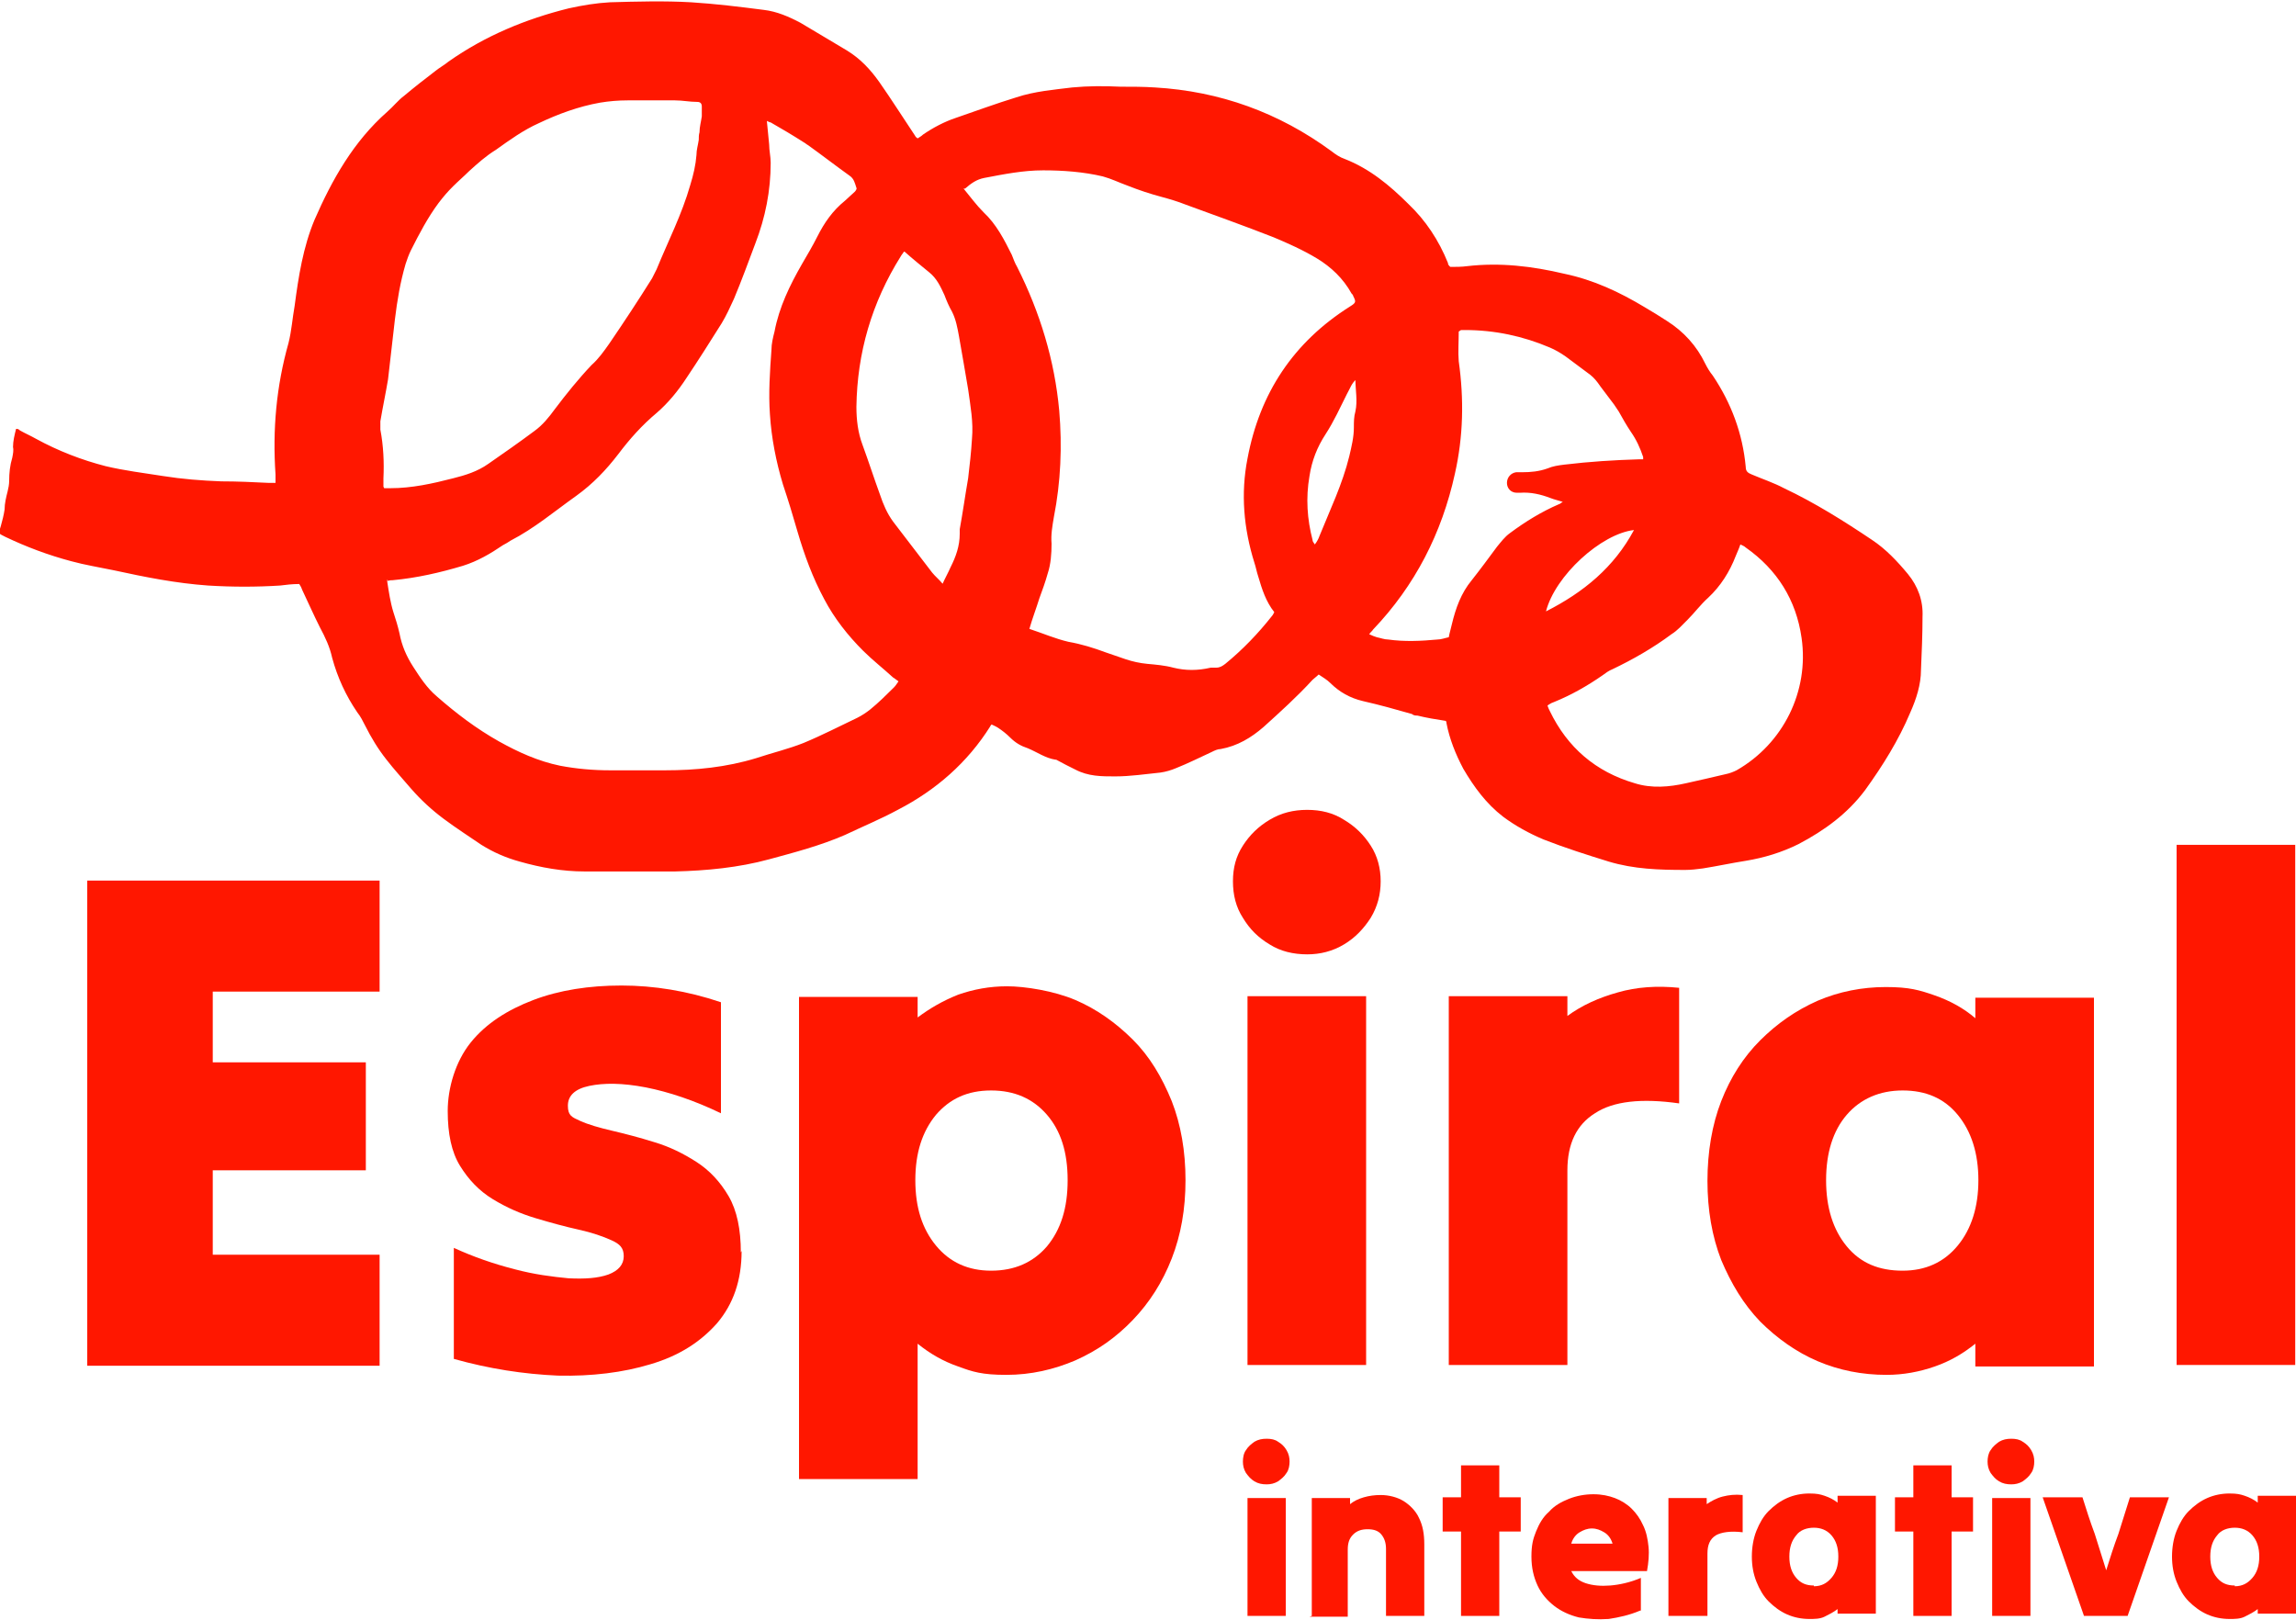
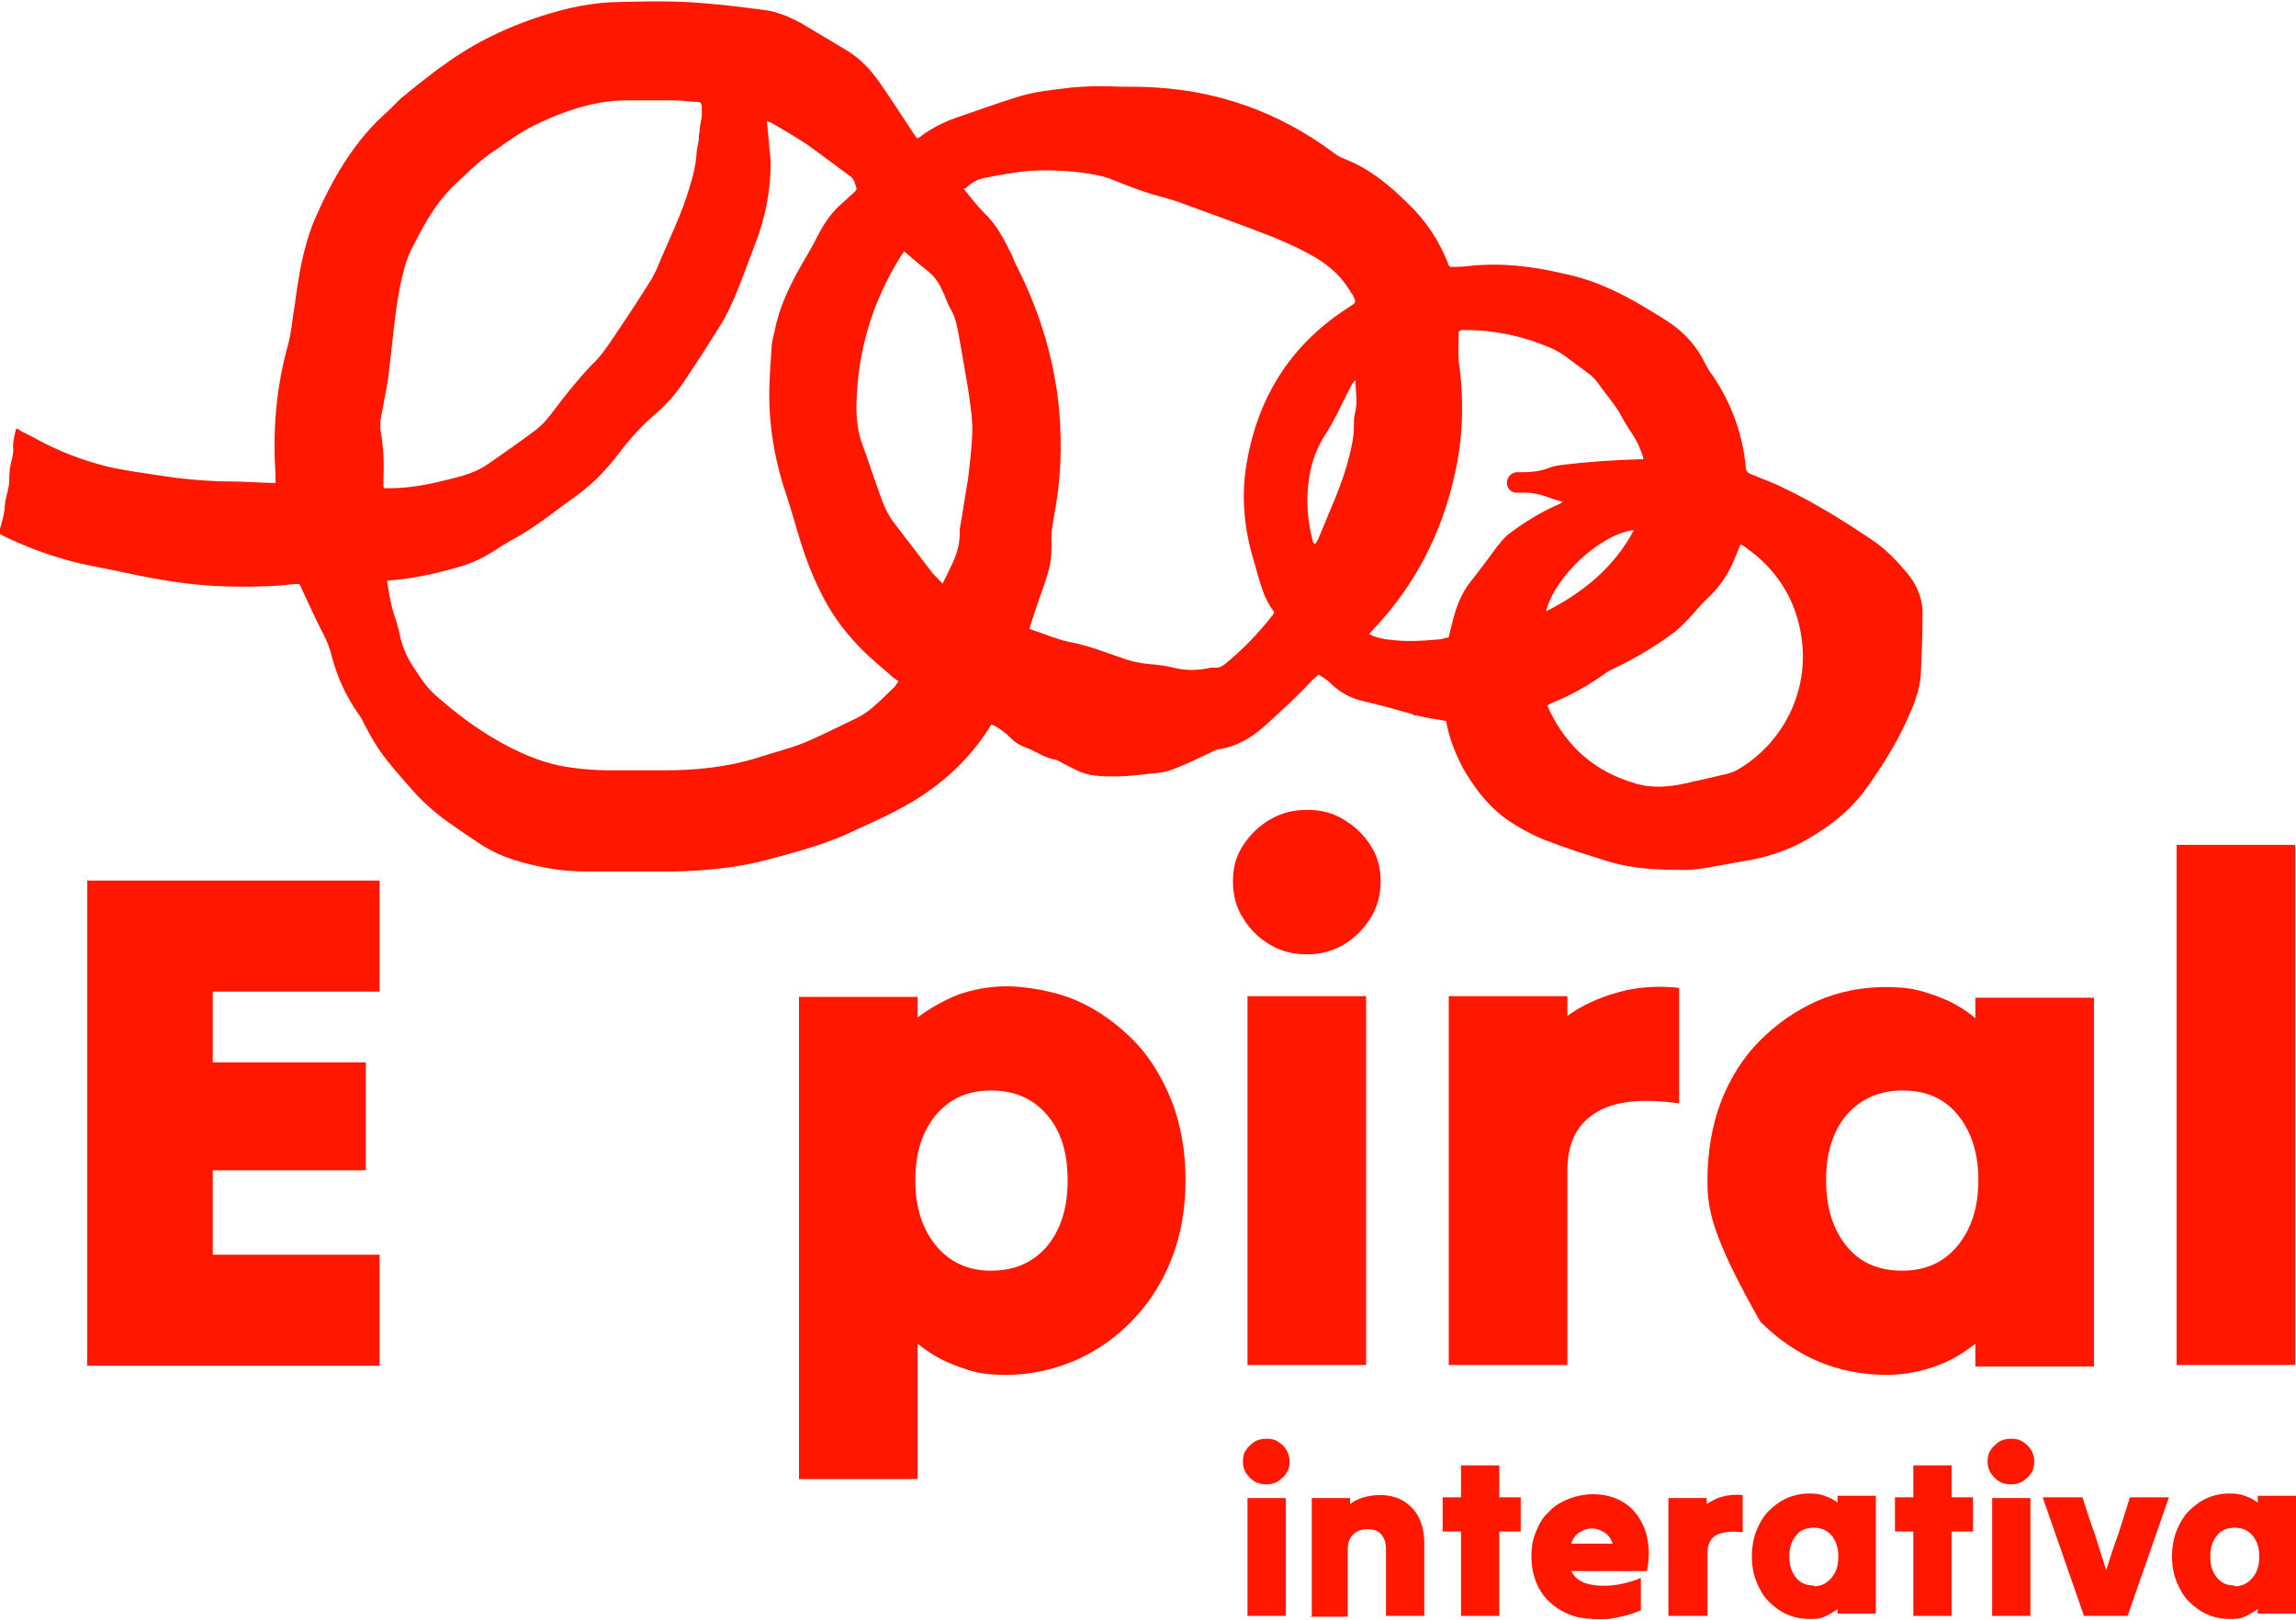
<svg xmlns="http://www.w3.org/2000/svg" width="146" height="103" viewBox="0 0 146 103" fill="none">
  <g clip-path="url(#clip0_8263_154)">
    <path d="M80.543 94.392C80.251 94.392 80.008 94.344 79.765 94.199C79.521 94.054 79.375 93.861 79.229 93.667C79.083 93.425 79.035 93.184 79.035 92.942C79.035 92.7 79.083 92.41 79.229 92.216C79.375 91.975 79.57 91.83 79.765 91.684C80.008 91.54 80.251 91.491 80.543 91.491C80.835 91.491 81.079 91.54 81.273 91.684C81.517 91.83 81.663 91.975 81.809 92.216C81.955 92.458 82.003 92.7 82.003 92.942C82.003 93.184 81.955 93.474 81.809 93.667C81.663 93.909 81.468 94.054 81.273 94.199C81.03 94.344 80.787 94.392 80.543 94.392ZM79.327 102.758V95.263H81.76V102.758H79.327Z" fill="#FF1700" />
    <path d="M83.415 102.758V95.263H85.848V95.65C86.091 95.456 86.383 95.311 86.724 95.215C87.065 95.118 87.405 95.07 87.795 95.07C88.33 95.07 88.865 95.215 89.255 95.456C89.644 95.698 90.033 96.085 90.228 96.52C90.471 97.004 90.569 97.536 90.569 98.213V102.758H88.135V98.503C88.135 98.116 88.038 97.826 87.843 97.584C87.649 97.342 87.357 97.246 86.967 97.246C86.578 97.246 86.286 97.342 86.043 97.584C85.799 97.826 85.702 98.116 85.702 98.551V102.807H83.269L83.415 102.758Z" fill="#FF1700" />
    <path d="M92.905 102.758V97.391H91.737V95.215H92.905V93.184H95.338V95.215H96.701V97.391H95.338V102.758H92.905Z" fill="#FF1700" />
    <path d="M104.293 102.42C103.611 102.71 102.93 102.855 102.297 102.952C101.616 103 100.983 102.952 100.399 102.855C99.815 102.71 99.28 102.468 98.842 102.13C98.404 101.791 98.015 101.356 97.771 100.824C97.528 100.292 97.382 99.712 97.382 98.986C97.382 98.261 97.479 97.874 97.674 97.391C97.869 96.907 98.112 96.472 98.501 96.133C98.842 95.746 99.28 95.505 99.767 95.311C100.253 95.118 100.789 95.021 101.324 95.021C101.859 95.021 102.297 95.118 102.687 95.263C103.076 95.408 103.465 95.65 103.757 95.94C104.049 96.23 104.293 96.569 104.487 97.004C104.682 97.391 104.779 97.874 104.828 98.358C104.877 98.841 104.828 99.373 104.731 99.905H99.913C100.107 100.292 100.399 100.534 100.837 100.679C101.275 100.824 101.811 100.872 102.395 100.824C102.979 100.776 103.66 100.631 104.341 100.34V102.42H104.293ZM101.227 97.197C100.935 97.197 100.691 97.294 100.448 97.439C100.205 97.584 100.01 97.826 99.913 98.164H102.541C102.443 97.826 102.249 97.584 102.005 97.439C101.762 97.294 101.519 97.197 101.227 97.197Z" fill="#FF1700" />
    <path d="M106.093 102.758V95.263H108.527V95.65C108.819 95.456 109.159 95.263 109.549 95.166C109.938 95.07 110.327 95.021 110.814 95.07V97.439C110.035 97.342 109.451 97.439 109.111 97.632C108.721 97.874 108.575 98.261 108.575 98.793V102.758H106.142H106.093Z" fill="#FF1700" />
    <path d="M116.849 102.758V102.323C116.605 102.516 116.313 102.662 116.021 102.807C115.729 102.952 115.389 102.952 115.048 102.952C114.561 102.952 114.075 102.855 113.637 102.662C113.199 102.468 112.809 102.178 112.469 101.839C112.128 101.501 111.885 101.066 111.69 100.582C111.495 100.099 111.398 99.567 111.398 98.986C111.398 98.406 111.495 97.826 111.69 97.342C111.885 96.859 112.128 96.424 112.469 96.085C112.809 95.746 113.199 95.456 113.637 95.263C114.075 95.07 114.561 94.973 115.048 94.973C115.535 94.973 115.729 95.021 116.021 95.118C116.313 95.215 116.605 95.36 116.849 95.553V95.118H119.282V102.613H116.849V102.758ZM115.34 100.872C115.827 100.872 116.167 100.679 116.459 100.34C116.751 100.002 116.897 99.567 116.897 98.986C116.897 98.406 116.751 97.971 116.459 97.632C116.167 97.294 115.778 97.149 115.34 97.149C114.902 97.149 114.464 97.294 114.221 97.632C113.929 97.971 113.783 98.406 113.783 98.986C113.783 99.567 113.929 100.002 114.221 100.34C114.513 100.679 114.853 100.824 115.34 100.824V100.872Z" fill="#FF1700" />
    <path d="M121.667 102.758V97.391H120.499V95.215H121.667V93.184H124.1V95.215H125.463V97.391H124.1V102.758H121.667Z" fill="#FF1700" />
    <path d="M127.896 94.392C127.604 94.392 127.361 94.344 127.117 94.199C126.874 94.054 126.728 93.861 126.582 93.667C126.436 93.425 126.387 93.184 126.387 92.942C126.387 92.7 126.436 92.41 126.582 92.216C126.728 91.975 126.923 91.83 127.117 91.684C127.361 91.54 127.604 91.491 127.896 91.491C128.188 91.491 128.431 91.54 128.626 91.684C128.869 91.83 129.015 91.975 129.161 92.216C129.307 92.458 129.356 92.7 129.356 92.942C129.356 93.184 129.307 93.474 129.161 93.667C129.015 93.909 128.821 94.054 128.626 94.199C128.383 94.344 128.139 94.392 127.896 94.392ZM126.679 102.758V95.263H129.113V102.758H126.679Z" fill="#FF1700" />
    <path d="M132.519 102.758C132.081 101.501 131.643 100.244 131.205 98.986C130.767 97.729 130.329 96.472 129.891 95.215H132.422C132.665 95.988 132.909 96.762 133.201 97.536C133.444 98.309 133.687 99.083 133.931 99.857C134.174 99.083 134.417 98.309 134.709 97.536C134.953 96.762 135.196 95.988 135.439 95.215H137.921C137.483 96.472 137.045 97.729 136.607 98.986C136.169 100.244 135.731 101.501 135.293 102.758H132.471H132.519Z" fill="#FF1700" />
    <path d="M143.567 102.758V102.323C143.323 102.516 143.031 102.662 142.739 102.807C142.447 102.952 142.107 102.952 141.766 102.952C141.279 102.952 140.793 102.855 140.355 102.662C139.917 102.468 139.527 102.178 139.187 101.839C138.846 101.501 138.603 101.066 138.408 100.582C138.213 100.099 138.116 99.567 138.116 98.986C138.116 98.406 138.213 97.826 138.408 97.342C138.603 96.859 138.846 96.424 139.187 96.085C139.527 95.746 139.917 95.456 140.355 95.263C140.793 95.07 141.279 94.973 141.766 94.973C142.253 94.973 142.447 95.021 142.739 95.118C143.031 95.215 143.323 95.36 143.567 95.553V95.118H146V102.613H143.567V102.758ZM142.107 100.872C142.593 100.872 142.934 100.679 143.226 100.34C143.518 100.002 143.664 99.567 143.664 98.986C143.664 98.406 143.518 97.971 143.226 97.632C142.934 97.294 142.545 97.149 142.107 97.149C141.669 97.149 141.231 97.294 140.987 97.632C140.695 97.971 140.549 98.406 140.549 98.986C140.549 99.567 140.695 100.002 140.987 100.34C141.279 100.679 141.62 100.824 142.107 100.824V100.872Z" fill="#FF1700" />
    <path d="M5.548 86.8V55.997H24.139V63.057H13.529V67.555H23.263V74.421H13.529V79.789H24.139V86.849H5.548V86.8Z" fill="#FF1700" />
-     <path d="M47.158 79.547C47.158 81.433 46.623 82.932 45.601 84.141C44.53 85.35 43.167 86.22 41.367 86.752C39.615 87.284 37.619 87.526 35.478 87.477C33.288 87.381 31.098 87.042 28.859 86.414V79.353C30.125 79.934 31.39 80.369 32.704 80.707C33.969 81.046 35.137 81.191 36.159 81.288C37.181 81.336 38.009 81.288 38.69 81.046C39.323 80.804 39.663 80.417 39.663 79.885C39.663 79.353 39.42 79.112 38.885 78.87C38.349 78.628 37.668 78.386 36.792 78.193C35.916 77.999 35.04 77.758 34.067 77.468C33.093 77.177 32.217 76.791 31.341 76.259C30.465 75.727 29.784 75.001 29.249 74.131C28.713 73.26 28.47 72.1 28.47 70.649C28.47 69.199 28.957 67.506 29.93 66.297C30.903 65.088 32.266 64.218 33.921 63.589C35.575 62.961 37.473 62.67 39.517 62.67C41.561 62.67 43.703 63.009 45.844 63.734V70.794C44.141 69.972 42.535 69.44 41.075 69.15C39.566 68.86 38.398 68.86 37.473 69.053C36.549 69.247 36.111 69.682 36.111 70.311C36.111 70.939 36.354 71.036 36.889 71.278C37.425 71.52 38.106 71.713 38.933 71.907C39.761 72.1 40.685 72.342 41.61 72.632C42.583 72.922 43.459 73.357 44.287 73.889C45.114 74.421 45.795 75.147 46.331 76.065C46.866 76.984 47.109 78.193 47.109 79.644L47.158 79.547Z" fill="#FF1700" />
    <path d="M58.351 94.054H50.808V63.396H58.351V64.701C59.13 64.121 59.957 63.638 60.931 63.251C61.904 62.912 62.926 62.719 64.045 62.719C65.165 62.719 67.014 63.009 68.377 63.589C69.739 64.169 70.956 65.04 72.027 66.104C73.097 67.168 73.876 68.473 74.509 70.021C75.093 71.52 75.385 73.212 75.385 75.05C75.385 76.887 75.093 78.531 74.509 80.031C73.925 81.53 73.097 82.835 72.027 83.947C70.956 85.06 69.788 85.882 68.377 86.51C67.014 87.091 65.554 87.429 63.997 87.429C62.439 87.429 61.855 87.236 60.931 86.897C59.957 86.559 59.13 86.075 58.351 85.447V94.054ZM63.023 80.804C64.532 80.804 65.7 80.272 66.576 79.257C67.452 78.193 67.89 76.839 67.89 75.05C67.89 73.261 67.452 71.907 66.576 70.891C65.7 69.876 64.532 69.344 63.023 69.344C61.515 69.344 60.395 69.876 59.519 70.891C58.643 71.955 58.205 73.309 58.205 75.05C58.205 76.791 58.643 78.145 59.519 79.209C60.395 80.272 61.563 80.804 63.023 80.804Z" fill="#FF1700" />
    <path d="M83.123 60.688C82.247 60.688 81.419 60.494 80.738 60.059C80.008 59.624 79.473 59.092 79.035 58.367C78.597 57.69 78.402 56.916 78.402 56.045C78.402 55.175 78.597 54.45 79.035 53.773C79.473 53.096 80.008 52.564 80.738 52.129C81.468 51.693 82.247 51.5 83.123 51.5C83.999 51.5 84.777 51.693 85.459 52.129C86.189 52.564 86.724 53.096 87.162 53.773C87.6 54.45 87.795 55.224 87.795 56.045C87.795 56.868 87.6 57.641 87.162 58.367C86.724 59.044 86.189 59.624 85.459 60.059C84.729 60.494 83.95 60.688 83.123 60.688ZM79.327 86.8V63.347H86.87V86.8H79.327Z" fill="#FF1700" />
    <path d="M92.126 86.8V63.347H99.669V64.605C100.594 63.928 101.665 63.444 102.881 63.106C104.049 62.767 105.363 62.67 106.775 62.816V70.166C104.39 69.827 102.589 70.021 101.421 70.794C100.253 71.52 99.669 72.729 99.669 74.421V86.8H92.126Z" fill="#FF1700" />
-     <path d="M125.609 86.8V85.447C124.83 86.075 124.003 86.559 123.029 86.897C122.056 87.236 121.034 87.429 119.963 87.429C118.406 87.429 116.946 87.139 115.583 86.559C114.221 85.978 113.004 85.108 111.933 84.044C110.863 82.932 110.084 81.626 109.451 80.127C108.867 78.628 108.575 76.936 108.575 75.098C108.575 73.261 108.867 71.52 109.451 70.021C110.035 68.522 110.863 67.216 111.933 66.152C113.004 65.088 114.172 64.266 115.583 63.638C116.946 63.057 118.406 62.767 119.915 62.767C121.423 62.767 122.056 62.961 123.029 63.299C124.003 63.638 124.879 64.121 125.609 64.75V63.444H133.152V86.897H125.609V86.8ZM120.985 80.804C122.445 80.804 123.613 80.272 124.489 79.209C125.365 78.145 125.803 76.742 125.803 75.05C125.803 73.357 125.365 71.955 124.489 70.891C123.613 69.827 122.445 69.344 120.985 69.344C119.525 69.344 118.309 69.876 117.433 70.891C116.557 71.907 116.119 73.309 116.119 75.05C116.119 76.791 116.557 78.193 117.433 79.257C118.309 80.321 119.477 80.804 120.985 80.804Z" fill="#FF1700" />
+     <path d="M125.609 86.8V85.447C124.83 86.075 124.003 86.559 123.029 86.897C122.056 87.236 121.034 87.429 119.963 87.429C118.406 87.429 116.946 87.139 115.583 86.559C114.221 85.978 113.004 85.108 111.933 84.044C108.867 78.628 108.575 76.936 108.575 75.098C108.575 73.261 108.867 71.52 109.451 70.021C110.035 68.522 110.863 67.216 111.933 66.152C113.004 65.088 114.172 64.266 115.583 63.638C116.946 63.057 118.406 62.767 119.915 62.767C121.423 62.767 122.056 62.961 123.029 63.299C124.003 63.638 124.879 64.121 125.609 64.75V63.444H133.152V86.897H125.609V86.8ZM120.985 80.804C122.445 80.804 123.613 80.272 124.489 79.209C125.365 78.145 125.803 76.742 125.803 75.05C125.803 73.357 125.365 71.955 124.489 70.891C123.613 69.827 122.445 69.344 120.985 69.344C119.525 69.344 118.309 69.876 117.433 70.891C116.557 71.907 116.119 73.309 116.119 75.05C116.119 76.791 116.557 78.193 117.433 79.257C118.309 80.321 119.477 80.804 120.985 80.804Z" fill="#FF1700" />
    <path d="M138.408 86.8V53.724H145.951V86.8H138.408Z" fill="#FF1700" />
    <path d="M63.072 46.036C63.023 46.132 62.975 46.132 62.975 46.181C61.515 48.502 59.519 50.243 57.086 51.5C56.015 52.08 54.847 52.564 53.728 53.096C52.171 53.773 50.516 54.208 48.91 54.643C46.963 55.175 44.919 55.368 42.924 55.417C41.026 55.417 39.128 55.417 37.181 55.417C35.77 55.417 34.407 55.175 33.045 54.788C32.169 54.547 31.39 54.208 30.611 53.724C29.833 53.193 29.005 52.661 28.227 52.08C27.448 51.5 26.767 50.871 26.134 50.146C25.599 49.517 25.063 48.937 24.577 48.308C24.041 47.632 23.603 46.906 23.214 46.132C23.068 45.842 22.922 45.552 22.727 45.31C21.997 44.246 21.462 43.086 21.121 41.829C20.975 41.152 20.683 40.523 20.343 39.894C19.953 39.121 19.613 38.347 19.223 37.525C19.175 37.38 19.126 37.283 19.029 37.138C18.591 37.138 18.201 37.186 17.812 37.235C16.303 37.331 14.795 37.331 13.237 37.235C11.193 37.09 9.247 36.703 7.251 36.268C6.327 36.074 5.402 35.929 4.526 35.687C3.066 35.3 1.655 34.769 0.341 34.14C-0.146 33.898 -0.097 33.947 0.049 33.463C0.146 33.124 0.243 32.738 0.292 32.399C0.292 32.012 0.389 31.625 0.487 31.238C0.535 31.045 0.584 30.803 0.584 30.561C0.584 30.078 0.633 29.594 0.779 29.111C0.827 28.869 0.876 28.627 0.827 28.434C0.827 28.047 0.925 27.66 1.022 27.273C1.119 27.273 1.168 27.273 1.265 27.37C1.606 27.563 1.947 27.709 2.287 27.902C3.699 28.676 5.207 29.256 6.716 29.643C7.933 29.933 9.149 30.078 10.366 30.271C11.583 30.465 12.799 30.561 14.065 30.61C15.087 30.61 16.109 30.658 17.082 30.707C17.228 30.707 17.374 30.707 17.52 30.707C17.52 30.513 17.52 30.32 17.52 30.175C17.325 27.322 17.569 24.565 18.347 21.809C18.542 21.035 18.591 20.262 18.737 19.439C18.98 17.602 19.272 15.716 20.002 13.975C21.121 11.412 22.484 8.994 24.625 7.108C25.015 6.77 25.307 6.383 25.696 6.093C26.329 5.561 27.01 5.029 27.643 4.546C27.935 4.304 28.227 4.159 28.519 3.917C30.855 2.273 33.434 1.209 36.159 0.532C37.035 0.338 37.911 0.193 38.787 0.145C40.491 0.097 42.243 0.048 43.946 0.145C45.503 0.242 47.061 0.435 48.569 0.629C49.397 0.725 50.175 1.064 50.905 1.451C51.879 2.031 52.852 2.611 53.825 3.192C54.701 3.723 55.334 4.4 55.918 5.223C56.697 6.335 57.427 7.495 58.205 8.656C58.205 8.704 58.303 8.753 58.351 8.801C58.497 8.704 58.595 8.656 58.692 8.559C59.325 8.124 60.055 7.737 60.785 7.495C62.05 7.06 63.364 6.577 64.629 6.19C65.797 5.803 67.014 5.706 68.182 5.561C69.204 5.464 70.226 5.464 71.248 5.513C71.978 5.513 72.708 5.513 73.438 5.561C77.575 5.803 81.322 7.157 84.68 9.623C84.923 9.816 85.215 10.01 85.507 10.107C87.113 10.735 88.379 11.799 89.547 12.96C90.666 14.024 91.493 15.281 92.077 16.732C92.077 16.78 92.077 16.828 92.175 16.925C92.175 16.925 92.175 16.925 92.223 16.973C92.564 16.973 92.953 16.973 93.294 16.925C95.387 16.683 97.431 16.925 99.475 17.409C101.324 17.795 102.979 18.569 104.585 19.536C105.071 19.826 105.558 20.116 105.996 20.407C107.067 21.084 107.894 22.002 108.429 23.115C108.575 23.405 108.721 23.646 108.916 23.888C110.084 25.629 110.814 27.563 111.009 29.691C111.009 29.981 111.155 30.078 111.398 30.175C112.079 30.465 112.809 30.707 113.442 31.045C115.389 31.964 117.238 33.124 119.039 34.333C119.915 34.914 120.645 35.687 121.326 36.509C121.959 37.283 122.299 38.202 122.251 39.217C122.251 40.33 122.202 41.49 122.153 42.602C122.153 43.521 121.861 44.44 121.472 45.31C120.742 47.051 119.72 48.695 118.601 50.243C117.481 51.742 116.021 52.806 114.367 53.676C113.296 54.208 112.177 54.547 111.009 54.74C110.084 54.885 109.208 55.078 108.283 55.224C107.894 55.272 107.553 55.32 107.164 55.32C105.509 55.32 103.903 55.272 102.297 54.788C100.886 54.353 99.523 53.918 98.161 53.386C97.236 52.999 96.36 52.516 95.581 51.935C94.511 51.113 93.732 50.049 93.051 48.889C92.564 47.97 92.175 47.003 91.98 45.987C91.98 45.939 91.98 45.891 91.931 45.842C91.299 45.745 90.715 45.649 90.131 45.504C90.033 45.504 89.887 45.504 89.79 45.407C88.768 45.117 87.746 44.827 86.675 44.585C85.848 44.392 85.167 44.005 84.583 43.424C84.388 43.231 84.145 43.086 83.853 42.892C83.707 43.038 83.561 43.134 83.463 43.231C82.49 44.295 81.419 45.262 80.349 46.229C79.57 46.906 78.694 47.438 77.623 47.632C77.429 47.632 77.234 47.728 77.039 47.825C76.309 48.163 75.531 48.55 74.801 48.84C74.46 48.985 74.119 49.082 73.779 49.13C72.805 49.227 71.881 49.372 70.907 49.372C70.031 49.372 69.204 49.372 68.377 48.937C67.987 48.744 67.598 48.55 67.16 48.308C67.16 48.308 67.16 48.308 67.111 48.308C66.479 48.212 65.943 47.825 65.359 47.583C64.921 47.438 64.581 47.245 64.24 46.906C63.997 46.664 63.753 46.471 63.461 46.278C63.315 46.181 63.072 46.084 62.877 45.987L63.072 46.036ZM24.625 36.848C24.625 36.896 24.625 36.993 24.625 36.993C24.723 37.622 24.82 38.299 25.015 38.927C25.161 39.362 25.307 39.846 25.404 40.281C25.55 41.055 25.842 41.732 26.28 42.409C26.718 43.086 27.156 43.763 27.789 44.295C29.005 45.359 30.271 46.326 31.731 47.148C32.947 47.825 34.213 48.405 35.624 48.695C36.646 48.889 37.717 48.985 38.787 48.985C39.955 48.985 41.123 48.985 42.291 48.985C44.238 48.985 46.185 48.792 48.083 48.212C49.105 47.873 50.127 47.632 51.1 47.245C52.268 46.761 53.387 46.181 54.507 45.649C54.799 45.504 55.091 45.31 55.334 45.117C55.869 44.682 56.356 44.198 56.843 43.715C56.94 43.618 57.037 43.473 57.135 43.328C56.989 43.231 56.891 43.134 56.794 43.086C56.161 42.506 55.48 41.974 54.896 41.393C53.923 40.426 53.047 39.314 52.414 38.105C51.684 36.751 51.149 35.3 50.711 33.801C50.419 32.786 50.127 31.819 49.786 30.803C49.348 29.353 49.056 27.854 48.959 26.355C48.861 25 48.959 23.598 49.056 22.244C49.056 21.857 49.153 21.47 49.251 21.084C49.543 19.536 50.224 18.134 51.003 16.78C51.343 16.2 51.684 15.619 51.976 15.039C52.414 14.168 52.949 13.395 53.728 12.766C53.923 12.573 54.166 12.379 54.361 12.186C54.409 12.138 54.507 11.992 54.458 11.944C54.361 11.654 54.312 11.364 54.02 11.17C53.144 10.542 52.268 9.865 51.392 9.236C51.295 9.188 51.197 9.091 51.1 9.043C50.419 8.608 49.689 8.172 49.007 7.785C48.959 7.785 48.861 7.737 48.764 7.689C48.813 8.221 48.861 8.704 48.91 9.188C48.91 9.575 49.007 9.961 49.007 10.348C49.007 12.138 48.667 13.83 48.034 15.474C47.596 16.635 47.158 17.844 46.671 19.004C46.428 19.536 46.185 20.068 45.893 20.552C45.163 21.712 44.433 22.873 43.654 24.033C43.119 24.855 42.486 25.629 41.756 26.258C40.831 27.032 40.053 27.902 39.323 28.869C38.544 29.884 37.717 30.755 36.646 31.529C35.283 32.496 33.969 33.608 32.461 34.382C32.315 34.478 32.169 34.575 31.974 34.672C31.195 35.204 30.368 35.687 29.443 35.977C27.983 36.413 26.523 36.751 24.966 36.896C24.869 36.896 24.771 36.896 24.674 36.945L24.625 36.848ZM61.271 11.992C61.709 12.524 62.099 13.056 62.537 13.492C63.364 14.265 63.851 15.232 64.337 16.2C64.435 16.441 64.532 16.732 64.678 16.973C66.138 19.875 67.063 22.921 67.355 26.113C67.549 28.385 67.452 30.658 67.014 32.883C66.917 33.463 66.819 33.995 66.868 34.575C66.868 35.204 66.819 35.881 66.625 36.461C66.479 36.993 66.284 37.525 66.089 38.057C65.895 38.685 65.651 39.314 65.457 39.991C66.333 40.281 67.111 40.62 67.939 40.813C68.766 40.958 69.545 41.2 70.323 41.49C70.761 41.635 71.151 41.78 71.589 41.925C72.027 42.07 72.465 42.167 72.951 42.215C73.487 42.264 74.071 42.312 74.606 42.457C75.385 42.651 76.163 42.651 76.991 42.457C77.088 42.457 77.234 42.457 77.331 42.457C77.575 42.457 77.721 42.361 77.915 42.215C79.035 41.297 80.008 40.281 80.884 39.169C80.933 39.121 80.981 39.024 81.03 38.927C80.495 38.25 80.251 37.477 80.008 36.654C79.911 36.364 79.862 36.074 79.765 35.784C79.083 33.608 78.889 31.384 79.327 29.159C80.105 25 82.247 21.761 85.848 19.488C86.237 19.246 86.237 19.198 86.043 18.811C86.043 18.762 85.994 18.714 85.945 18.666C85.41 17.699 84.631 16.973 83.755 16.441C82.879 15.909 81.906 15.474 80.981 15.087C79.132 14.362 77.234 13.685 75.385 13.008C74.898 12.815 74.411 12.669 73.876 12.524C73.146 12.331 72.416 12.089 71.686 11.799C71.151 11.606 70.664 11.364 70.129 11.219C68.912 10.929 67.598 10.832 66.333 10.832C65.067 10.832 63.851 11.074 62.585 11.316C62.099 11.412 61.758 11.654 61.369 11.992H61.271ZM24.431 31.045C24.577 31.045 24.723 31.045 24.82 31.045C26.183 31.045 27.497 30.755 28.811 30.416C29.589 30.223 30.368 29.981 31.049 29.498C32.023 28.821 32.996 28.144 33.969 27.418C34.505 27.032 34.894 26.548 35.283 26.016C36.013 25.049 36.792 24.082 37.619 23.211C38.057 22.824 38.398 22.341 38.739 21.857C39.663 20.503 40.588 19.101 41.464 17.699C41.561 17.505 41.659 17.312 41.756 17.118C42.486 15.329 43.362 13.637 43.897 11.751C44.092 11.122 44.238 10.493 44.287 9.865C44.287 9.526 44.384 9.236 44.433 8.898C44.433 8.753 44.433 8.559 44.481 8.414C44.481 8.076 44.579 7.737 44.627 7.399C44.627 7.205 44.627 6.963 44.627 6.77C44.627 6.577 44.53 6.48 44.335 6.48C43.849 6.48 43.411 6.383 42.924 6.383C41.951 6.383 40.929 6.383 39.907 6.383C39.323 6.383 38.739 6.431 38.155 6.528C36.792 6.77 35.478 7.254 34.261 7.834C33.288 8.269 32.412 8.898 31.536 9.526C30.903 9.913 30.368 10.397 29.833 10.88C29.492 11.219 29.151 11.509 28.811 11.847C28.47 12.186 28.178 12.524 27.886 12.911C27.205 13.83 26.669 14.845 26.134 15.909C25.988 16.2 25.891 16.49 25.793 16.78C25.453 17.94 25.258 19.101 25.112 20.31C24.966 21.567 24.82 22.824 24.674 24.13C24.528 25 24.333 25.919 24.187 26.79C24.187 26.935 24.187 27.128 24.187 27.322C24.382 28.337 24.431 29.401 24.382 30.416C24.382 30.561 24.382 30.755 24.382 30.948L24.431 31.045ZM98.404 44.875C98.453 45.02 98.501 45.117 98.55 45.214C99.669 47.535 101.47 49.082 103.952 49.807C105.023 50.146 106.142 50.049 107.213 49.807C108.089 49.614 108.916 49.421 109.743 49.227C109.987 49.179 110.23 49.082 110.425 48.985C113.393 47.293 115.048 43.956 114.561 40.571C114.221 38.154 113.004 36.219 111.009 34.817C110.911 34.72 110.765 34.672 110.668 34.623C110.571 34.914 110.473 35.107 110.376 35.349C109.987 36.364 109.403 37.283 108.624 38.008C108.137 38.444 107.748 38.976 107.31 39.411C106.969 39.749 106.677 40.088 106.288 40.33C105.12 41.2 103.855 41.925 102.541 42.554C102.297 42.651 102.103 42.796 101.908 42.941C100.935 43.618 99.913 44.198 98.842 44.633C98.696 44.682 98.599 44.73 98.453 44.827L98.404 44.875ZM92.759 21.084C92.759 21.712 92.71 22.389 92.759 22.97C93.099 25.387 93.051 27.757 92.515 30.126C91.688 33.898 89.985 37.235 87.308 40.039C87.259 40.136 87.162 40.184 87.065 40.33C87.259 40.426 87.405 40.475 87.551 40.523C87.795 40.571 88.038 40.668 88.281 40.668C89.303 40.813 90.374 40.765 91.396 40.668C91.639 40.668 91.883 40.571 92.126 40.523C92.175 40.233 92.272 39.943 92.321 39.701C92.564 38.685 92.905 37.718 93.586 36.896C94.121 36.219 94.657 35.494 95.192 34.769C95.435 34.478 95.679 34.14 96.019 33.898C96.993 33.173 98.015 32.544 99.134 32.061C99.183 32.061 99.28 31.964 99.377 31.916C99.085 31.819 98.842 31.77 98.599 31.674C97.966 31.432 97.333 31.287 96.652 31.335C96.603 31.335 96.506 31.335 96.457 31.335C96.068 31.335 95.825 31.045 95.825 30.707C95.825 30.368 96.068 30.078 96.409 30.03C96.555 30.03 96.701 30.03 96.798 30.03C97.333 30.03 97.869 29.981 98.404 29.788C98.745 29.643 99.085 29.594 99.475 29.546C101.081 29.353 102.638 29.256 104.244 29.207C104.293 29.207 104.39 29.207 104.487 29.207C104.487 29.159 104.487 29.111 104.487 29.062C104.293 28.482 104.049 27.95 103.709 27.467C103.417 27.032 103.173 26.596 102.93 26.161C102.833 26.016 102.735 25.871 102.638 25.726C102.346 25.339 102.054 24.952 101.762 24.565C101.567 24.275 101.373 24.033 101.129 23.84C100.594 23.453 100.107 23.066 99.572 22.679C99.231 22.438 98.891 22.244 98.55 22.099C96.847 21.374 95.046 20.987 93.148 20.987C93.099 20.987 93.002 20.987 92.905 20.987L92.759 21.084ZM59.909 37.186C60.103 36.751 60.298 36.413 60.444 36.074C60.785 35.397 61.028 34.72 61.028 33.947C61.028 33.85 61.028 33.753 61.028 33.656C61.223 32.593 61.369 31.529 61.563 30.416C61.661 29.594 61.758 28.724 61.807 27.902C61.904 26.838 61.709 25.823 61.563 24.759C61.369 23.598 61.174 22.486 60.979 21.374C60.882 20.842 60.785 20.31 60.541 19.826C60.347 19.488 60.201 19.149 60.055 18.762C59.811 18.23 59.568 17.699 59.081 17.312C58.546 16.877 58.011 16.441 57.524 16.006H57.475C57.427 16.103 57.329 16.2 57.281 16.296C55.431 19.246 54.507 22.438 54.458 25.871C54.458 26.693 54.555 27.515 54.847 28.289C55.237 29.353 55.577 30.416 55.967 31.48C56.161 32.061 56.405 32.641 56.794 33.173C57.621 34.237 58.449 35.349 59.276 36.413C59.471 36.654 59.714 36.848 59.957 37.138L59.909 37.186ZM86.237 24.13C85.945 24.372 85.848 24.71 85.653 25.049C85.215 25.919 84.826 26.79 84.291 27.612C83.755 28.434 83.415 29.304 83.269 30.271C83.025 31.674 83.123 33.028 83.463 34.333C83.463 34.43 83.512 34.478 83.609 34.623C83.755 34.43 83.853 34.237 83.901 34.092C84.583 32.399 85.361 30.803 85.799 29.014C85.945 28.385 86.091 27.805 86.091 27.177C86.091 26.838 86.091 26.5 86.189 26.161C86.335 25.484 86.189 24.807 86.189 24.13H86.237ZM98.307 38.879C100.691 37.67 102.638 36.074 103.903 33.705C101.811 33.947 98.891 36.606 98.307 38.879Z" fill="#FF1700" />
  </g>
  <defs>
    <clipPath id="clip0_8263_154">
      <rect width="146" height="103" fill="white" />
    </clipPath>
  </defs>
</svg>